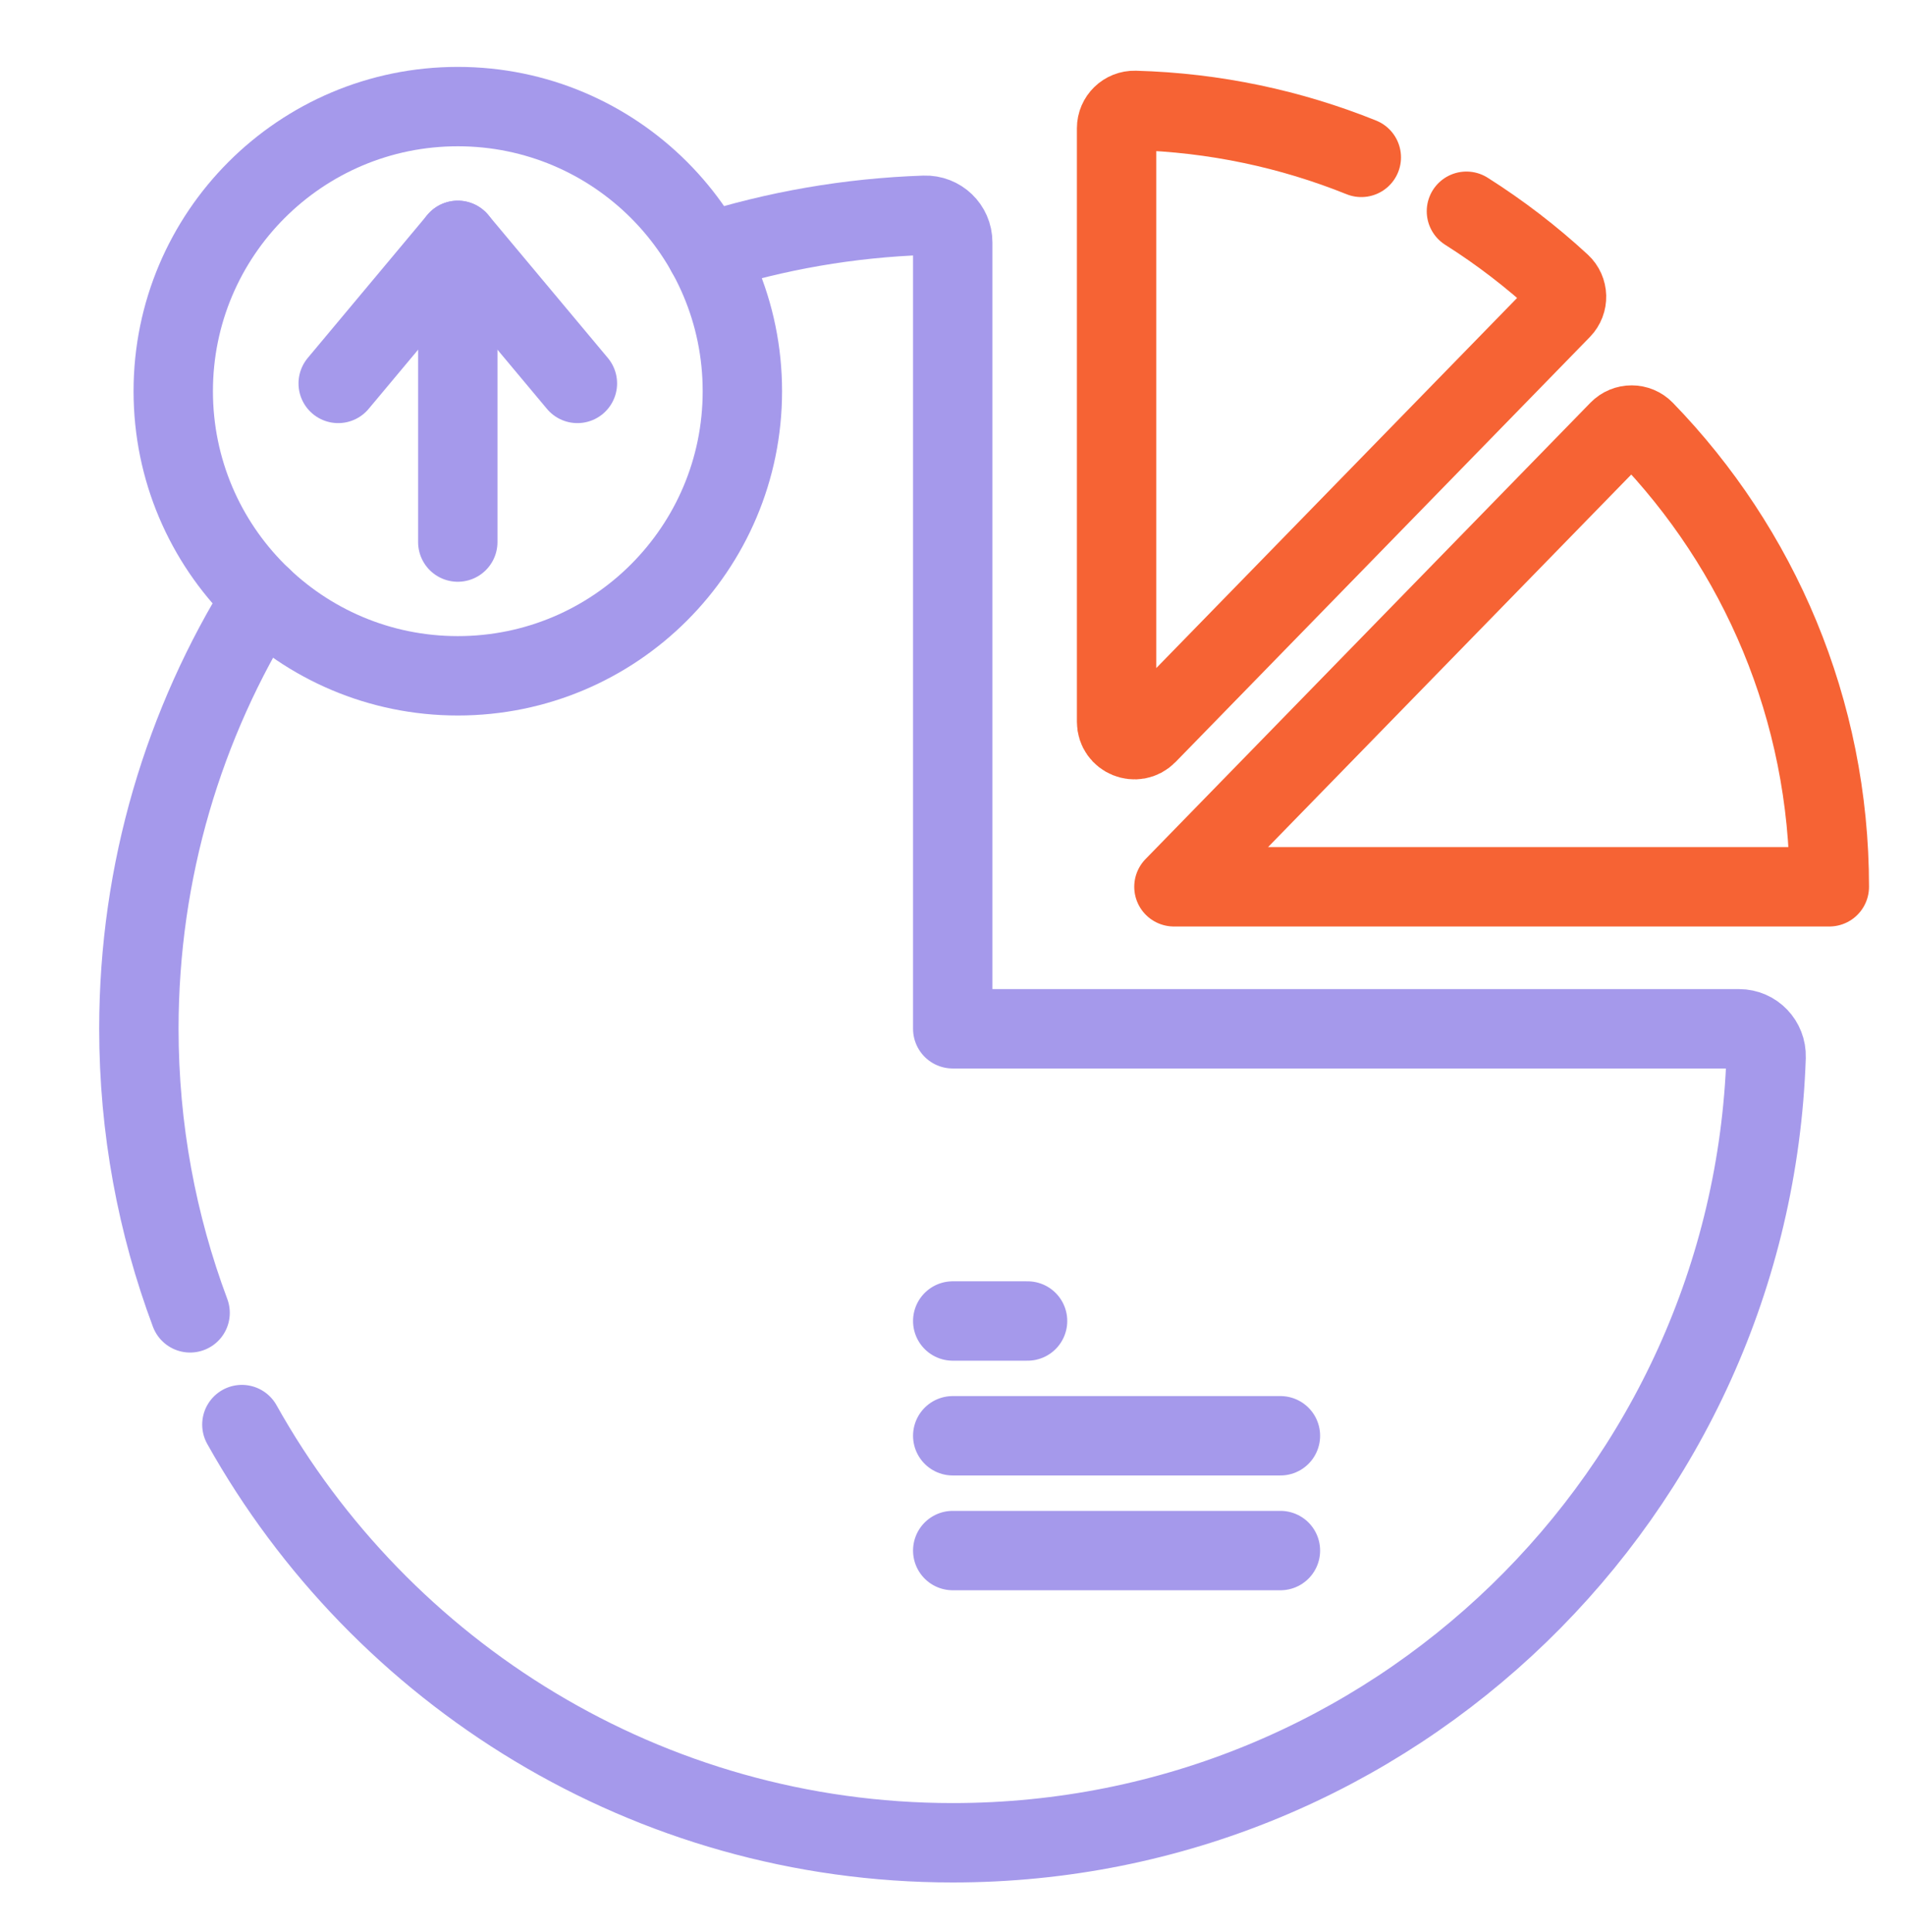
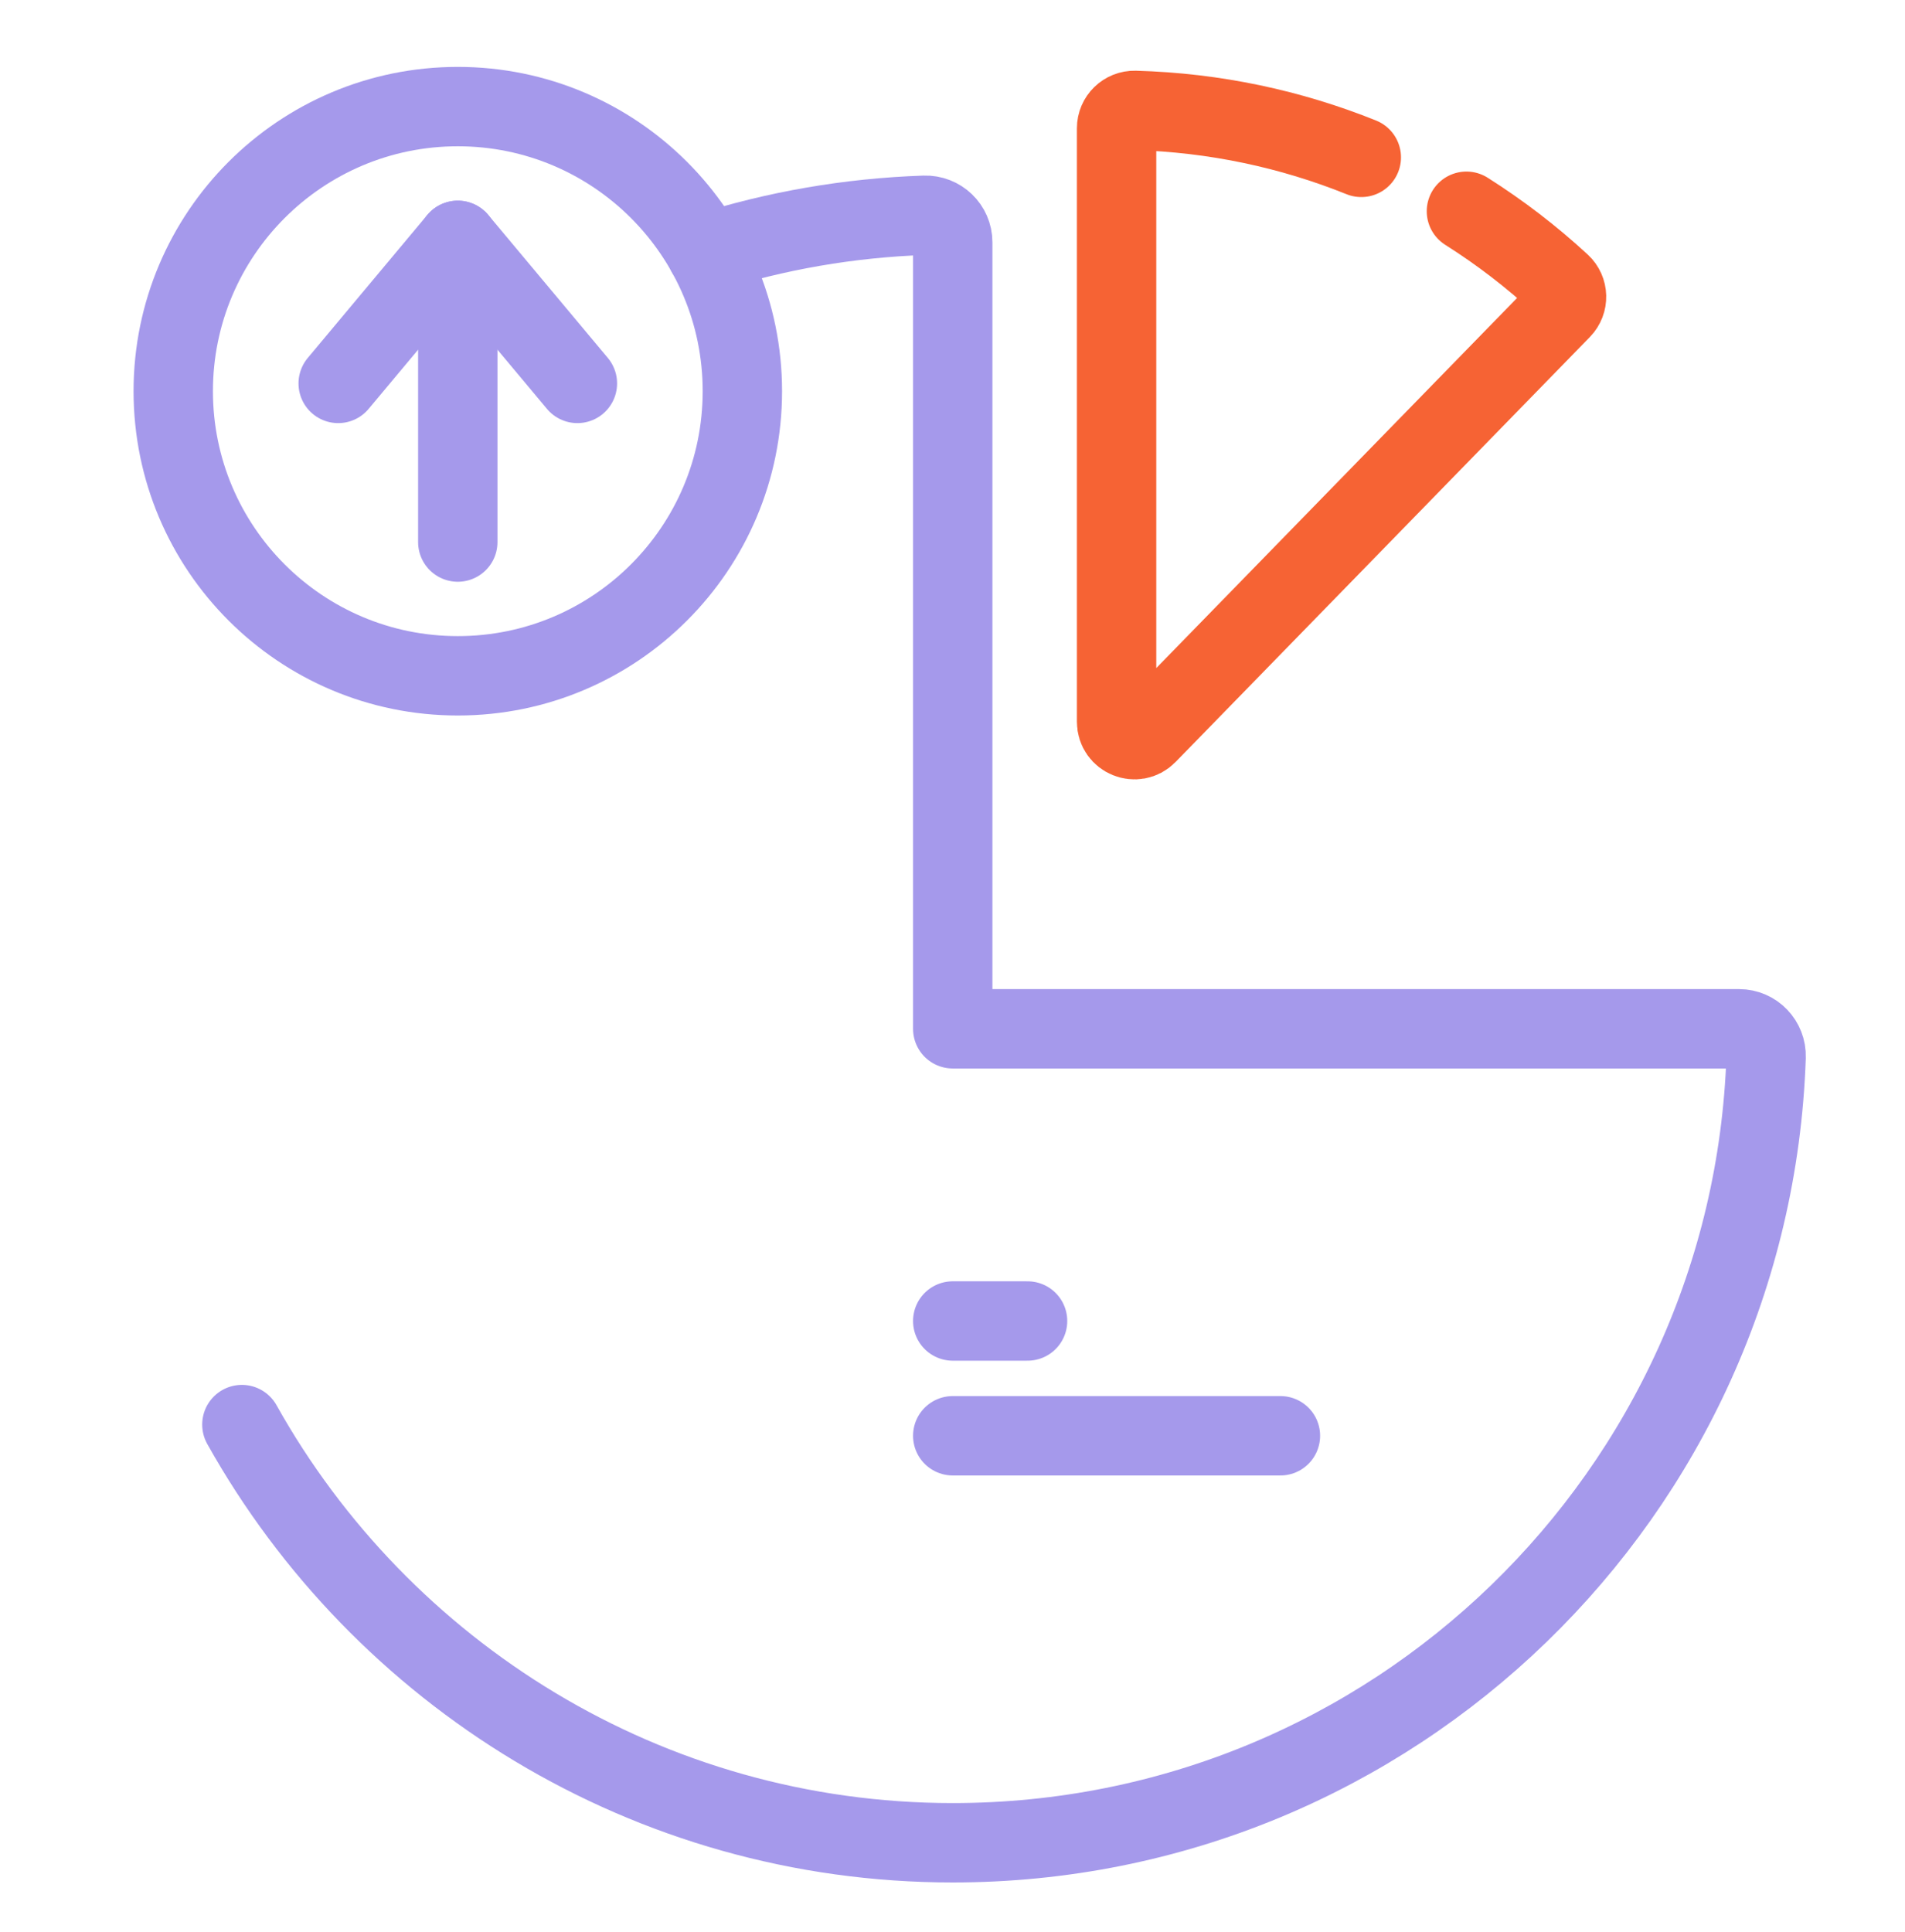
<svg xmlns="http://www.w3.org/2000/svg" width="72" height="73" viewBox="0 0 72 73" fill="none">
  <path d="M26.7 9.55C29.314 8.721 32.08 8.232 34.945 8.135C35.525 8.115 36.009 8.576 36.009 9.157V38.877H65.728C66.309 38.877 66.77 39.36 66.751 39.94C66.19 56.436 52.641 69.636 36.009 69.636C24.485 69.636 14.41 63.249 9.142 53.833" stroke="#A599EB" stroke-width="3" stroke-miterlimit="10" stroke-linecap="round" stroke-linejoin="round" />
-   <path d="M7.185 49.611C5.934 46.267 5.249 42.649 5.249 38.876C5.249 32.896 6.956 27.315 9.908 22.592" stroke="#A599EB" stroke-width="3" stroke-miterlimit="10" stroke-linecap="round" stroke-linejoin="round" />
  <path d="M55.424 7.983C56.696 8.788 57.89 9.705 58.991 10.721C59.27 10.978 59.281 11.416 59.016 11.688L43.358 27.747C42.936 28.18 42.202 27.881 42.202 27.277V4.847C42.202 4.467 42.516 4.162 42.896 4.172C45.913 4.255 48.796 4.878 51.451 5.947" stroke="#F66334" stroke-width="3" stroke-miterlimit="10" stroke-linecap="round" stroke-linejoin="round" />
-   <path d="M69.14 33.511C69.14 26.808 66.477 20.726 62.151 16.267C61.887 15.994 61.449 15.994 61.184 16.266L44.369 33.511H69.14Z" stroke="#F66334" stroke-width="3" stroke-miterlimit="10" stroke-linecap="round" stroke-linejoin="round" />
  <path d="M36.009 49.919H38.837" stroke="#A599EB" stroke-width="3" stroke-miterlimit="10" stroke-linecap="round" stroke-linejoin="round" />
  <path d="M36.009 54.256H48.394" stroke="#A599EB" stroke-width="3" stroke-miterlimit="10" stroke-linecap="round" stroke-linejoin="round" />
-   <path d="M36.009 58.594H48.394" stroke="#A599EB" stroke-width="3" stroke-miterlimit="10" stroke-linecap="round" stroke-linejoin="round" />
  <path d="M28.058 14.783C28.058 20.723 23.242 25.538 17.303 25.538C11.363 25.538 6.548 20.723 6.548 14.783C6.548 8.843 11.363 4.028 17.303 4.028C23.242 4.028 28.058 8.843 28.058 14.783Z" stroke="#A599EB" stroke-width="3" stroke-miterlimit="10" stroke-linecap="round" stroke-linejoin="round" />
  <path d="M17.302 20.484L17.302 9.083" stroke="#A599EB" stroke-width="3" stroke-miterlimit="10" stroke-linecap="round" stroke-linejoin="round" />
  <path d="M21.823 14.489L17.302 9.083L12.782 14.489" stroke="#A599EB" stroke-width="3" stroke-miterlimit="10" stroke-linecap="round" stroke-linejoin="round" />
</svg>